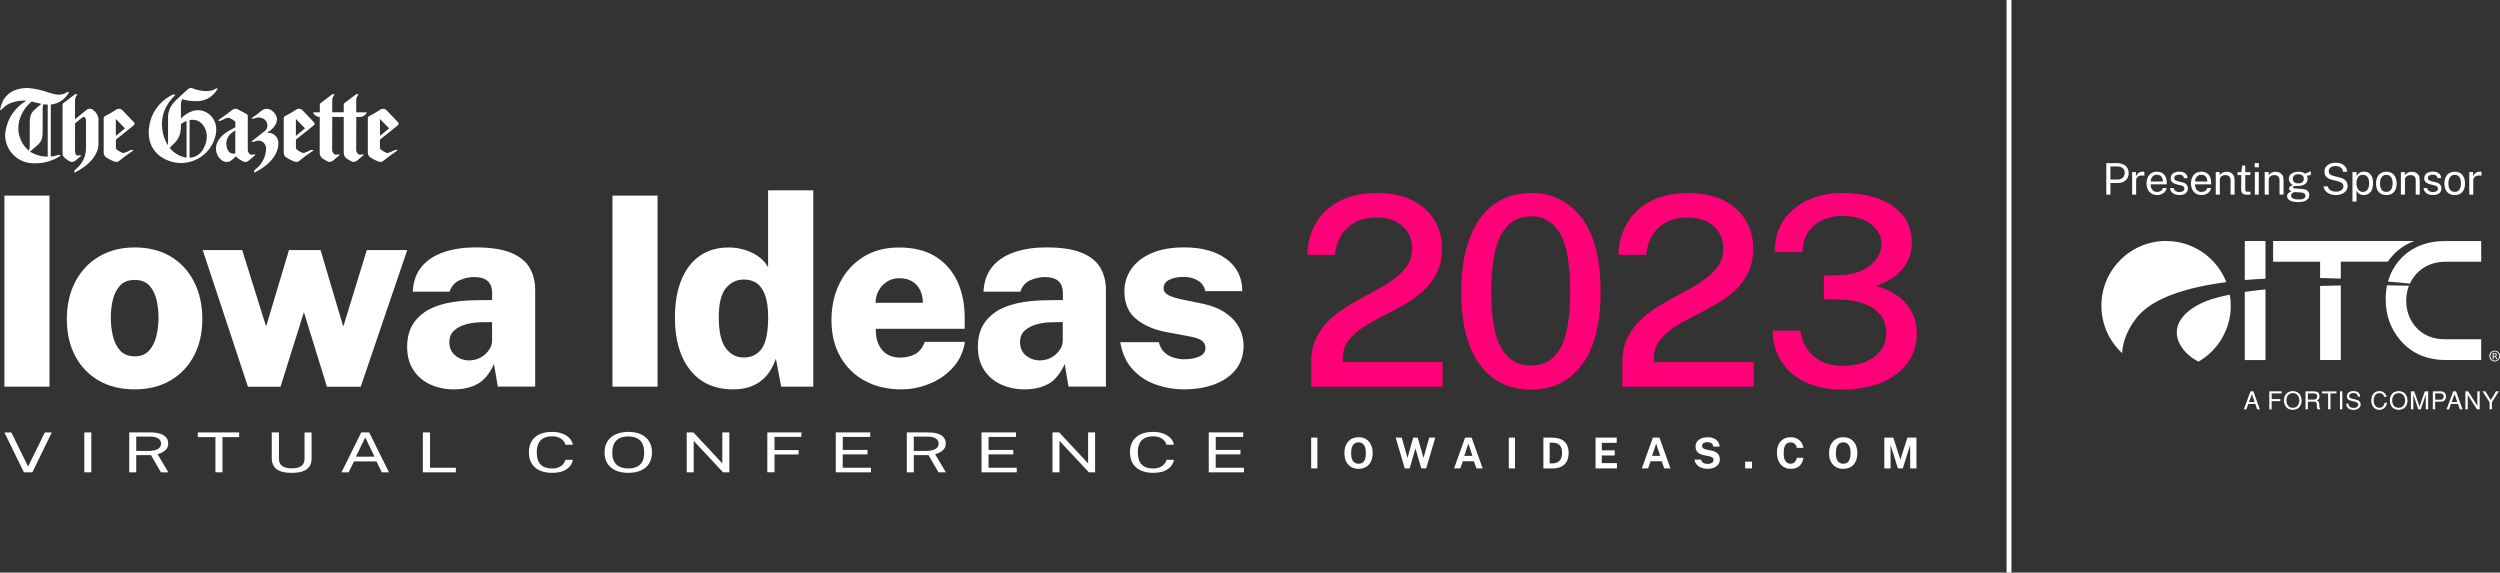
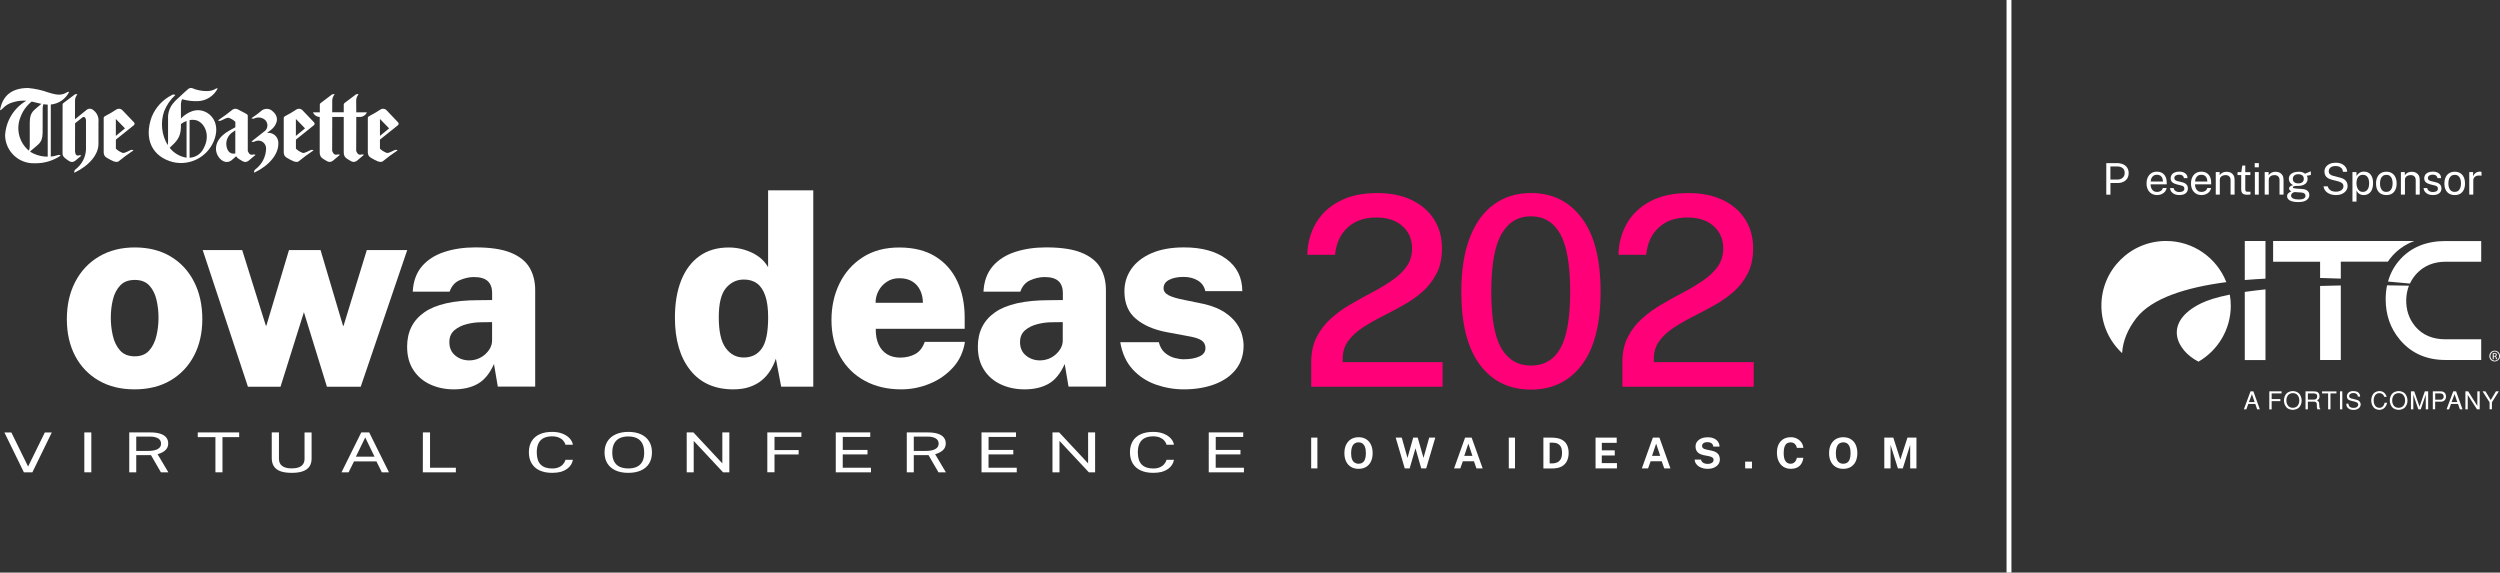
<svg xmlns="http://www.w3.org/2000/svg" version="1.1" id="Layer_1" x="0px" y="0px" viewBox="0 0 510.84 117" style="enable-background:new 0 0 510.84 117;" xml:space="preserve">
  <rect x="0" y="0" width="510.84" height="117" fill="#333333" stroke="none" />
  <style type="text/css">
	.st0{fill:#FFFFFF;}
	.st1{enable-background:new    ;}
	.st2{fill:#FF0078;}
</style>
  <g>
    <g>
      <path class="st0" d="M459.01,83.64h-0.51l1.36-3.67h0.59l1.31,3.67h-0.54l-0.38-1.1h-1.43L459.01,83.64z M459.54,82.15h1.16    l-0.55-1.61L459.54,82.15z M463.7,79.97h2.51v0.42h-2.03v1.16h1.78v0.42h-1.78v1.68h-0.48V79.97z M469.65,80.29    c0.48,0.41,0.65,1.03,0.66,1.54c0.01,0.52-0.17,1.14-0.66,1.54c-0.18,0.15-0.63,0.37-1.15,0.38c-0.52-0.01-0.97-0.23-1.15-0.38    c-0.48-0.41-0.66-1.03-0.66-1.54c0.01-0.52,0.17-1.14,0.66-1.54c0.18-0.15,0.63-0.37,1.15-0.38    C469.02,79.91,469.47,80.14,469.65,80.29z M467.6,80.68c-0.25,0.26-0.42,0.7-0.41,1.15c-0.01,0.45,0.16,0.89,0.41,1.15    c0.23,0.24,0.57,0.35,0.91,0.35s0.68-0.12,0.91-0.35c0.25-0.26,0.42-0.7,0.41-1.15c0.01-0.45-0.16-0.89-0.41-1.15    c-0.23-0.24-0.57-0.35-0.91-0.35S467.83,80.45,467.6,80.68z M471.1,79.97h1.67c0.58,0,1.14,0.11,1.19,0.94    c0.03,0.48-0.12,0.65-0.49,0.92c0.38,0.24,0.43,0.33,0.44,0.94c0.01,0.46,0.03,0.63,0.2,0.75v0.12h-0.58    c-0.07-0.17-0.09-0.32-0.11-0.46c-0.04-0.43,0.17-1.11-0.61-1.11h-1.23v1.57h-0.48V79.97z M471.58,80.39v1.26h1.21    c0.32,0,0.64-0.09,0.69-0.56c0.07-0.62-0.39-0.7-0.69-0.7H471.58z M475.71,80.39h-1.23v-0.42h2.94v0.42h-1.22v3.25h-0.48V80.39z     M478.14,79.97h0.48v3.67h-0.48V79.97z M481.78,81.04c0.01-0.22-0.05-0.42-0.33-0.59c-0.25-0.15-0.43-0.14-0.62-0.14    c-0.86,0-1.02,0.78-0.59,1.01c0.13,0.08,0.32,0.14,0.57,0.18c0.31,0.08,0.62,0.17,0.92,0.25c0.32,0.11,0.62,0.46,0.64,0.82    c0.04,0.73-0.67,1.21-1.47,1.19c-0.49-0.02-0.86-0.08-1.2-0.46c-0.25-0.3-0.26-0.53-0.27-0.82h0.45    c-0.01,0.22,0.08,0.72,0.72,0.84c0.11,0.02,0.3,0.04,0.49,0.02c0.19-0.02,0.39-0.07,0.53-0.18c0.24-0.2,0.43-0.62-0.02-0.93    c-0.22-0.11-0.53-0.18-0.78-0.24c-0.51-0.12-0.26-0.06-0.76-0.22c-0.16-0.06-0.45-0.22-0.5-0.67c-0.06-0.59,0.35-1.19,1.26-1.19    c0.31,0,0.68,0.06,0.91,0.19c0.51,0.31,0.54,0.77,0.52,0.94H481.78z M487.2,81.1c-0.16-0.46-0.48-0.77-1-0.77    c-0.3,0-0.6,0.12-0.81,0.35c-0.22,0.26-0.37,0.7-0.36,1.15c-0.01,0.45,0.14,0.89,0.36,1.15c0.21,0.24,0.51,0.35,0.81,0.35    c0.55,0,0.89-0.34,1.08-1.04h0.49c-0.16,0.84-0.74,1.47-1.6,1.46c-0.47-0.01-0.88-0.23-1.04-0.38c-0.44-0.41-0.6-1.03-0.6-1.54    c0.01-0.52,0.16-1.14,0.6-1.54c0.16-0.15,0.57-0.37,1.04-0.38c0.79-0.01,1.3,0.45,1.52,1.19H487.2z M491.28,80.29    c0.48,0.41,0.65,1.03,0.66,1.54c0.01,0.52-0.17,1.14-0.66,1.54c-0.18,0.15-0.63,0.37-1.15,0.38c-0.52-0.01-0.97-0.23-1.15-0.38    c-0.48-0.41-0.66-1.03-0.66-1.54c0-0.52,0.17-1.14,0.66-1.54c0.18-0.15,0.63-0.37,1.15-0.38    C490.65,79.91,491.1,80.14,491.28,80.29z M489.22,80.68c-0.25,0.26-0.42,0.7-0.41,1.15c-0.01,0.45,0.16,0.89,0.41,1.15    c0.23,0.24,0.57,0.35,0.91,0.35c0.33,0,0.68-0.12,0.91-0.35c0.25-0.26,0.42-0.7,0.41-1.15c0.01-0.45-0.16-0.89-0.41-1.15    c-0.23-0.24-0.57-0.35-0.91-0.35C489.8,80.33,489.45,80.45,489.22,80.68z M494.15,83.64l-1.02-2.98v2.98h-0.49v-3.67h0.68    l1.08,3.12l1.08-3.12h0.68v3.67h-0.49v-2.98l-1.02,2.98H494.15z M497.12,79.97h1.56c0.31-0.04,1.03,0.09,1.12,0.89    c0.11,0.89-0.57,1.23-0.97,1.22h-1.24v1.55h-0.48V79.97z M497.6,81.66h1.23c0.09,0,0.54-0.17,0.5-0.67    c-0.04-0.5-0.44-0.6-0.65-0.6h-1.08V81.66z M500.43,83.64h-0.51l1.36-3.67h0.59l1.31,3.67h-0.54l-0.38-1.1h-1.43L500.43,83.64z     M500.95,82.15h1.16l-0.55-1.61L500.95,82.15z M506.14,83.64l-1.89-2.94v2.94h-0.48v-3.67h0.57l1.87,2.97v-2.97h0.48v3.67H506.14z     M507.87,79.97l1.08,1.78l1.06-1.78h0.59l-1.41,2.23v1.43h-0.48V82.2l-1.43-2.23H507.87z M509.76,71.66c0.6,0,1.08,0.49,1.08,1.1    c0,0.62-0.48,1.1-1.09,1.1c-0.6,0-1.09-0.48-1.09-1.1C508.67,72.15,509.15,71.66,509.76,71.66L509.76,71.66z M509.76,71.83    c-0.48,0-0.88,0.42-0.88,0.93c0,0.52,0.4,0.93,0.89,0.93c0.49,0,0.88-0.41,0.88-0.93C510.64,72.24,510.25,71.83,509.76,71.83    L509.76,71.83z M509.55,73.4h-0.2v-1.23c0.1-0.02,0.2-0.03,0.35-0.03c0.19,0,0.31,0.04,0.38,0.09c0.07,0.05,0.11,0.14,0.11,0.25    c0,0.16-0.11,0.26-0.24,0.3v0.01c0.11,0.02,0.18,0.12,0.21,0.3c0.03,0.19,0.06,0.26,0.08,0.3h-0.2c-0.03-0.04-0.06-0.15-0.08-0.31    c-0.03-0.16-0.11-0.22-0.26-0.22h-0.14V73.4z M509.55,72.72h0.14c0.16,0,0.3-0.06,0.3-0.21c0-0.11-0.08-0.22-0.3-0.22    c-0.06,0-0.11,0.01-0.14,0.01V72.72z M474.52,58.42c-0.15,0-0.29,0.01-0.44,0.01v15.13h0.44h3.79V58.33    C477.01,58.35,475.74,58.38,474.52,58.42z M464.48,49.25v4.23h0.47h9.13V54v2.8c0.15,0,0.29,0.01,0.44,0.01    c1.29,0.03,2.56,0.07,3.79,0.12v-3.46h9.61c0.3-0.44,0.63-0.87,1-1.28c0.93-1.01,1.99-1.81,3.18-2.41    c0.41-0.2,0.83-0.39,1.27-0.54H464.48z M493.58,66.77c-0.05-0.06-0.1-0.13-0.15-0.19c-1.21-1.49-1.81-3.32-1.75-5.43    c0.03-1,0.23-1.92,0.55-2.77c-1.36-0.03-2.68-0.05-3.97-0.07c-0.17,0-0.34,0-0.5-0.01c-0.18,0.9-0.28,1.84-0.28,2.84    c0,3.19,0.95,5.94,2.89,8.26c0.08,0.09,0.15,0.18,0.23,0.27c2.3,2.6,5.34,3.89,9.13,3.89H507v-3.76v-0.47h-7.26    C497.13,69.34,495.07,68.49,493.58,66.77z M499.74,49.25c-3.92,0-7,1.25-9.27,3.72c-1.21,1.33-2.04,2.85-2.51,4.57    c0.18,0.01,0.35,0.03,0.53,0.04c1.46,0.12,2.79,0.25,3.95,0.36c0.35-0.75,0.81-1.44,1.39-2.06c1.52-1.59,3.48-2.4,5.92-2.4H507    v-3.68v-0.54H499.74z M459.18,59.58c-0.17,0.02-0.33,0.05-0.49,0.07v13.92h0.49h3.74V59.13    C461.57,59.27,460.33,59.42,459.18,59.58z M458.69,49.25v7.97c0.16-0.01,0.33-0.03,0.49-0.04c1.23-0.1,2.48-0.18,3.74-0.24v-7.15    v-0.54H458.69z M449.23,73.9c3.94-2.29,6.6-6.55,6.6-11.44c0-0.77-0.07-1.52-0.2-2.26c-2.61,0.52-4.55,1.13-5.89,1.79    C441.91,65.85,444.66,71.57,449.23,73.9z M454.92,57.65c-1.93-4.92-6.71-8.41-12.31-8.41c-7.3,0-13.22,5.92-13.22,13.22    c0,3.83,1.63,7.28,4.23,9.69c0.15-2.41,1.11-4.84,2.91-7.16C439.72,60.91,446.73,58.72,454.92,57.65z" />
      <g>
        <path class="st0" d="M430.39,39.77v-6.44h2.18c0.46,0,0.87,0.08,1.23,0.23c0.36,0.16,0.64,0.38,0.85,0.69     c0.21,0.3,0.31,0.68,0.31,1.12c0,0.43-0.1,0.79-0.29,1.1c-0.19,0.3-0.46,0.53-0.8,0.69c-0.34,0.16-0.74,0.24-1.19,0.24h-1.44     v2.38H430.39z M431.23,36.69h1.43c0.44,0,0.8-0.12,1.08-0.37c0.28-0.25,0.41-0.58,0.41-1.01c0-0.43-0.14-0.75-0.43-0.97     c-0.29-0.22-0.65-0.33-1.1-0.33h-1.39V36.69z" />
-         <path class="st0" d="M435.67,39.77v-4.61h0.78v0.89c0.08-0.22,0.19-0.4,0.33-0.55c0.14-0.14,0.3-0.25,0.48-0.32     c0.18-0.07,0.37-0.11,0.56-0.11c0.07,0,0.14,0,0.2,0.01c0.07,0.01,0.12,0.02,0.15,0.04v0.8c-0.04-0.02-0.1-0.04-0.17-0.04     s-0.13-0.01-0.18-0.01c-0.18-0.01-0.36,0-0.52,0.03c-0.16,0.03-0.3,0.09-0.42,0.18c-0.12,0.08-0.22,0.19-0.29,0.33     c-0.07,0.14-0.1,0.3-0.1,0.49v2.86H435.67z" />
        <path class="st0" d="M440.8,39.86c-0.43,0-0.8-0.09-1.13-0.28c-0.33-0.19-0.58-0.46-0.77-0.81c-0.18-0.35-0.28-0.77-0.28-1.26     c0-0.48,0.08-0.91,0.25-1.27c0.17-0.36,0.41-0.65,0.72-0.85c0.32-0.21,0.7-0.31,1.14-0.31c0.43,0,0.8,0.09,1.1,0.28     c0.3,0.19,0.53,0.45,0.68,0.79c0.16,0.34,0.23,0.74,0.23,1.21v0.3h-3.3c0,0.29,0.05,0.56,0.15,0.79s0.24,0.42,0.44,0.56     c0.2,0.14,0.44,0.21,0.74,0.21c0.29,0,0.55-0.07,0.76-0.21c0.21-0.14,0.35-0.33,0.41-0.59h0.78c-0.05,0.31-0.18,0.57-0.37,0.79     c-0.19,0.21-0.43,0.37-0.7,0.48C441.39,39.8,441.1,39.86,440.8,39.86z M439.47,37.1h2.5c0-0.26-0.05-0.5-0.13-0.71     c-0.09-0.21-0.22-0.38-0.41-0.5c-0.18-0.12-0.41-0.18-0.69-0.18c-0.29,0-0.53,0.07-0.72,0.21c-0.19,0.14-0.33,0.31-0.42,0.53     C439.51,36.65,439.46,36.87,439.47,37.1z" />
        <path class="st0" d="M445.31,39.86c-0.32,0-0.62-0.05-0.89-0.15c-0.27-0.1-0.5-0.26-0.68-0.47c-0.18-0.21-0.29-0.48-0.34-0.81     h0.75c0.04,0.18,0.11,0.33,0.22,0.45c0.11,0.12,0.25,0.21,0.41,0.27c0.16,0.06,0.34,0.09,0.53,0.09c0.31,0,0.56-0.06,0.75-0.17     c0.19-0.12,0.28-0.29,0.28-0.53c0-0.17-0.05-0.31-0.15-0.41c-0.1-0.1-0.26-0.18-0.47-0.22l-0.95-0.24     c-0.37-0.09-0.67-0.23-0.89-0.42c-0.22-0.19-0.33-0.46-0.34-0.8c0-0.27,0.07-0.51,0.2-0.71c0.13-0.21,0.33-0.37,0.59-0.49     c0.26-0.12,0.58-0.18,0.97-0.18c0.5,0,0.91,0.11,1.21,0.34c0.31,0.22,0.47,0.55,0.48,0.99h-0.73c-0.03-0.22-0.13-0.39-0.29-0.52     c-0.17-0.13-0.39-0.19-0.68-0.19c-0.29,0-0.53,0.06-0.72,0.18s-0.28,0.3-0.28,0.55c0,0.16,0.07,0.29,0.2,0.39     c0.13,0.09,0.32,0.17,0.58,0.23l0.93,0.23c0.21,0.06,0.39,0.13,0.52,0.22c0.14,0.09,0.25,0.19,0.33,0.31     c0.08,0.11,0.14,0.23,0.17,0.35c0.03,0.12,0.05,0.24,0.05,0.36c0,0.28-0.07,0.52-0.21,0.73c-0.14,0.2-0.34,0.36-0.61,0.47     C446,39.8,445.68,39.86,445.31,39.86z" />
        <path class="st0" d="M449.88,39.86c-0.43,0-0.8-0.09-1.13-0.28c-0.33-0.19-0.58-0.46-0.77-0.81c-0.18-0.35-0.28-0.77-0.28-1.26     c0-0.48,0.08-0.91,0.25-1.27c0.17-0.36,0.41-0.65,0.72-0.85c0.32-0.21,0.7-0.31,1.14-0.31c0.43,0,0.8,0.09,1.1,0.28     c0.3,0.19,0.53,0.45,0.68,0.79c0.16,0.34,0.23,0.74,0.23,1.21v0.3h-3.3c0,0.29,0.05,0.56,0.15,0.79s0.24,0.42,0.44,0.56     c0.2,0.14,0.44,0.21,0.74,0.21c0.29,0,0.55-0.07,0.76-0.21s0.35-0.33,0.41-0.59h0.78c-0.05,0.31-0.18,0.57-0.37,0.79     s-0.43,0.37-0.7,0.48C450.46,39.8,450.18,39.86,449.88,39.86z M448.54,37.1h2.5c0-0.26-0.05-0.5-0.13-0.71     c-0.09-0.21-0.22-0.38-0.41-0.5c-0.18-0.12-0.41-0.18-0.69-0.18c-0.29,0-0.53,0.07-0.72,0.21c-0.19,0.14-0.33,0.31-0.42,0.53     C448.58,36.65,448.54,36.87,448.54,37.1z" />
        <path class="st0" d="M452.76,39.77v-4.61h0.8v0.67c0.07-0.13,0.18-0.25,0.31-0.36c0.13-0.11,0.29-0.2,0.48-0.27     s0.41-0.1,0.65-0.1c0.29,0,0.56,0.06,0.8,0.17c0.25,0.12,0.44,0.3,0.59,0.54c0.15,0.25,0.22,0.56,0.22,0.95v3.01h-0.82v-2.93     c0-0.36-0.09-0.63-0.28-0.8c-0.19-0.17-0.43-0.26-0.73-0.26c-0.21,0-0.4,0.03-0.58,0.1c-0.18,0.07-0.33,0.17-0.44,0.3     c-0.11,0.13-0.17,0.31-0.17,0.51v3.08H452.76z" />
        <path class="st0" d="M459.17,39.79c-0.32,0-0.56-0.04-0.74-0.13c-0.17-0.09-0.3-0.21-0.37-0.38c-0.07-0.17-0.1-0.38-0.1-0.62     v-2.89h-0.75v-0.6h0.77l0.2-1.34h0.61v1.34h1.04v0.61h-1.04v2.86c0,0.16,0.02,0.28,0.05,0.36c0.03,0.08,0.09,0.12,0.17,0.15     c0.08,0.02,0.19,0.03,0.34,0.03h0.5v0.55c-0.06,0.02-0.14,0.04-0.26,0.05C459.48,39.78,459.34,39.79,459.17,39.79z" />
        <path class="st0" d="M460.72,34.19v-0.86h0.84v0.86H460.72z M460.75,39.77v-4.61h0.8v4.61H460.75z" />
        <path class="st0" d="M462.76,39.77v-4.61h0.8v0.67c0.07-0.13,0.18-0.25,0.31-0.36c0.13-0.11,0.29-0.2,0.48-0.27     s0.41-0.1,0.65-0.1c0.29,0,0.56,0.06,0.8,0.17c0.25,0.12,0.44,0.3,0.59,0.54c0.15,0.25,0.22,0.56,0.22,0.95v3.01h-0.82v-2.93     c0-0.36-0.09-0.63-0.28-0.8c-0.19-0.17-0.43-0.26-0.73-0.26c-0.21,0-0.4,0.03-0.58,0.1c-0.18,0.07-0.33,0.17-0.44,0.3     c-0.11,0.13-0.17,0.31-0.17,0.51v3.08H462.76z" />
        <path class="st0" d="M469.63,41.29c-0.72,0-1.28-0.1-1.69-0.31c-0.4-0.21-0.61-0.51-0.61-0.9c0-0.17,0.04-0.31,0.12-0.42     c0.08-0.12,0.17-0.21,0.28-0.29c0.11-0.08,0.21-0.14,0.3-0.19c0.09-0.05,0.15-0.08,0.18-0.1c-0.05-0.03-0.12-0.07-0.19-0.11     c-0.07-0.05-0.14-0.1-0.2-0.18c-0.06-0.07-0.09-0.17-0.09-0.29c0-0.15,0.07-0.28,0.21-0.4c0.14-0.12,0.34-0.21,0.61-0.27     c-0.27-0.14-0.48-0.32-0.63-0.54s-0.23-0.47-0.23-0.73c0-0.3,0.08-0.56,0.24-0.78s0.39-0.39,0.69-0.51     c0.3-0.12,0.66-0.18,1.07-0.18c0.3,0,0.55,0.03,0.75,0.1c0.2,0.07,0.39,0.17,0.57,0.3c0.05-0.02,0.12-0.05,0.23-0.1     c0.1-0.04,0.22-0.09,0.34-0.14c0.12-0.05,0.24-0.1,0.35-0.15c0.11-0.05,0.2-0.08,0.26-0.1l0,0.76l-0.81,0.15     c0.05,0.1,0.08,0.2,0.11,0.31c0.03,0.11,0.04,0.22,0.04,0.32c0,0.27-0.07,0.52-0.21,0.73c-0.14,0.22-0.35,0.39-0.64,0.52     c-0.29,0.13-0.64,0.2-1.07,0.2c-0.04,0-0.08,0-0.14,0s-0.1,0-0.14-0.01c-0.31,0.01-0.53,0.04-0.65,0.1     c-0.12,0.06-0.18,0.13-0.18,0.2c0,0.09,0.07,0.15,0.2,0.18c0.13,0.03,0.36,0.06,0.68,0.09c0.12,0,0.26,0.01,0.43,0.02     s0.36,0.02,0.57,0.04c0.48,0.03,0.85,0.15,1.11,0.37c0.26,0.22,0.39,0.51,0.39,0.88c0,0.42-0.19,0.76-0.56,1.02     C470.96,41.16,470.39,41.29,469.63,41.29z M469.77,40.76c0.42,0,0.75-0.06,0.98-0.19c0.23-0.13,0.34-0.32,0.34-0.58     c0-0.18-0.07-0.33-0.21-0.45c-0.14-0.12-0.35-0.19-0.63-0.2l-1.29-0.09c-0.11,0-0.24,0.02-0.36,0.09     c-0.12,0.06-0.23,0.15-0.32,0.26c-0.09,0.11-0.13,0.24-0.13,0.38c0,0.24,0.13,0.43,0.4,0.57     C468.81,40.69,469.22,40.76,469.77,40.76z M469.64,37.47c0.33,0,0.6-0.08,0.8-0.23c0.2-0.16,0.31-0.38,0.31-0.69     c0-0.31-0.1-0.55-0.31-0.71c-0.2-0.16-0.47-0.24-0.8-0.24c-0.34,0-0.61,0.08-0.82,0.25c-0.21,0.16-0.31,0.4-0.31,0.71     c0,0.29,0.1,0.52,0.3,0.68C469,37.39,469.28,37.47,469.64,37.47z" />
        <path class="st0" d="M477.3,39.86c-0.31,0-0.61-0.04-0.9-0.11c-0.28-0.08-0.54-0.19-0.77-0.34c-0.23-0.15-0.42-0.34-0.57-0.56     c-0.15-0.22-0.24-0.48-0.28-0.78h0.86c0.05,0.24,0.16,0.45,0.32,0.61c0.16,0.17,0.36,0.29,0.59,0.37     c0.24,0.08,0.5,0.12,0.78,0.12c0.27,0,0.52-0.04,0.75-0.13c0.23-0.09,0.42-0.21,0.56-0.38c0.14-0.16,0.21-0.36,0.21-0.59     c0-0.26-0.08-0.46-0.25-0.62c-0.17-0.16-0.42-0.28-0.77-0.38l-1.33-0.34c-0.3-0.07-0.56-0.18-0.79-0.31     c-0.23-0.14-0.41-0.31-0.54-0.53c-0.13-0.22-0.2-0.5-0.2-0.83c0-0.36,0.1-0.68,0.3-0.96c0.2-0.27,0.48-0.48,0.82-0.63     c0.35-0.15,0.74-0.22,1.17-0.22c0.5,0,0.93,0.09,1.28,0.26c0.35,0.18,0.61,0.41,0.79,0.69c0.18,0.28,0.27,0.59,0.27,0.91h-0.85     c-0.03-0.29-0.11-0.53-0.26-0.7c-0.15-0.17-0.33-0.29-0.54-0.37c-0.22-0.08-0.45-0.11-0.71-0.11c-0.46,0-0.81,0.1-1.04,0.31     c-0.24,0.21-0.35,0.46-0.35,0.75c0,0.26,0.09,0.47,0.25,0.62c0.17,0.15,0.42,0.27,0.75,0.35l1.29,0.33     c0.38,0.09,0.69,0.22,0.92,0.39c0.23,0.17,0.39,0.37,0.49,0.59c0.1,0.22,0.15,0.47,0.15,0.73c0,0.36-0.1,0.68-0.3,0.95     c-0.2,0.28-0.48,0.5-0.83,0.66C478.2,39.78,477.78,39.86,477.3,39.86z" />
        <path class="st0" d="M480.69,41.2v-6.04h0.82l0.01,0.8c0.05-0.1,0.12-0.2,0.21-0.3c0.08-0.1,0.19-0.2,0.31-0.29     c0.12-0.09,0.27-0.16,0.43-0.22c0.16-0.06,0.35-0.08,0.56-0.08c0.37,0,0.69,0.08,0.97,0.25c0.28,0.17,0.5,0.42,0.66,0.77     c0.16,0.34,0.24,0.78,0.24,1.31c0,0.53-0.08,0.98-0.23,1.34c-0.15,0.36-0.37,0.64-0.66,0.83c-0.29,0.19-0.64,0.29-1.04,0.29     c-0.21,0-0.39-0.03-0.55-0.09c-0.16-0.06-0.3-0.13-0.42-0.23c-0.12-0.09-0.21-0.19-0.29-0.3c-0.08-0.11-0.14-0.21-0.19-0.31v2.27     H480.69z M482.81,39.21c0.38,0,0.69-0.14,0.93-0.43c0.24-0.29,0.36-0.74,0.36-1.35c0-0.52-0.11-0.94-0.33-1.25     c-0.22-0.31-0.54-0.46-0.96-0.46c-0.43,0-0.75,0.16-0.97,0.47c-0.22,0.32-0.33,0.73-0.33,1.24c0,0.33,0.05,0.63,0.15,0.9     c0.1,0.27,0.24,0.49,0.44,0.65C482.29,39.13,482.53,39.21,482.81,39.21z" />
        <path class="st0" d="M487.62,39.86c-0.42,0-0.79-0.09-1.11-0.27c-0.32-0.18-0.56-0.45-0.74-0.8c-0.18-0.35-0.26-0.79-0.26-1.3     c0-0.48,0.08-0.9,0.25-1.26c0.16-0.36,0.4-0.64,0.72-0.84c0.31-0.2,0.7-0.3,1.15-0.3c0.42,0,0.79,0.09,1.1,0.28     c0.31,0.19,0.56,0.46,0.73,0.82c0.17,0.36,0.26,0.8,0.26,1.31c0,0.47-0.08,0.88-0.24,1.24c-0.16,0.36-0.4,0.63-0.71,0.83     C488.46,39.76,488.07,39.86,487.62,39.86z M487.62,39.21c0.27,0,0.51-0.07,0.7-0.21c0.19-0.14,0.33-0.34,0.43-0.6     c0.1-0.26,0.15-0.57,0.15-0.93c0-0.33-0.04-0.62-0.13-0.89c-0.09-0.26-0.22-0.47-0.41-0.62c-0.19-0.16-0.43-0.23-0.74-0.23     c-0.28,0-0.52,0.07-0.71,0.21s-0.34,0.34-0.44,0.6c-0.1,0.26-0.15,0.57-0.15,0.94c0,0.32,0.04,0.62,0.13,0.88     c0.09,0.26,0.23,0.47,0.42,0.63C487.07,39.13,487.31,39.21,487.62,39.21z" />
        <path class="st0" d="M490.59,39.77v-4.61h0.8v0.67c0.07-0.13,0.18-0.25,0.31-0.36c0.13-0.11,0.29-0.2,0.48-0.27     s0.41-0.1,0.65-0.1c0.29,0,0.56,0.06,0.8,0.17c0.25,0.12,0.44,0.3,0.59,0.54c0.15,0.25,0.22,0.56,0.22,0.95v3.01h-0.82v-2.93     c0-0.36-0.09-0.63-0.28-0.8c-0.19-0.17-0.43-0.26-0.73-0.26c-0.21,0-0.4,0.03-0.58,0.1c-0.18,0.07-0.33,0.17-0.44,0.3     c-0.11,0.13-0.17,0.31-0.17,0.51v3.08H490.59z" />
        <path class="st0" d="M497.12,39.86c-0.32,0-0.62-0.05-0.89-0.15c-0.27-0.1-0.5-0.26-0.68-0.47c-0.18-0.21-0.29-0.48-0.34-0.81     h0.75c0.04,0.18,0.11,0.33,0.22,0.45c0.11,0.12,0.25,0.21,0.41,0.27c0.16,0.06,0.34,0.09,0.53,0.09c0.31,0,0.56-0.06,0.75-0.17     c0.19-0.12,0.28-0.29,0.28-0.53c0-0.17-0.05-0.31-0.15-0.41c-0.1-0.1-0.26-0.18-0.47-0.22l-0.95-0.24     c-0.37-0.09-0.67-0.23-0.89-0.42c-0.22-0.19-0.33-0.46-0.34-0.8c0-0.27,0.07-0.51,0.2-0.71c0.13-0.21,0.33-0.37,0.59-0.49     c0.26-0.12,0.58-0.18,0.97-0.18c0.5,0,0.91,0.11,1.21,0.34c0.31,0.22,0.47,0.55,0.48,0.99h-0.73c-0.03-0.22-0.13-0.39-0.29-0.52     c-0.17-0.13-0.39-0.19-0.68-0.19c-0.29,0-0.53,0.06-0.72,0.18c-0.19,0.12-0.28,0.3-0.28,0.55c0,0.16,0.07,0.29,0.2,0.39     c0.13,0.09,0.32,0.17,0.58,0.23l0.93,0.23c0.21,0.06,0.39,0.13,0.52,0.22c0.14,0.09,0.25,0.19,0.33,0.31     c0.08,0.11,0.14,0.23,0.17,0.35c0.03,0.12,0.05,0.24,0.05,0.36c0,0.28-0.07,0.52-0.21,0.73c-0.14,0.2-0.34,0.36-0.61,0.47     C497.81,39.8,497.49,39.86,497.12,39.86z" />
        <path class="st0" d="M501.59,39.86c-0.42,0-0.79-0.09-1.11-0.27c-0.32-0.18-0.56-0.45-0.74-0.8c-0.18-0.35-0.26-0.79-0.26-1.3     c0-0.48,0.08-0.9,0.25-1.26c0.16-0.36,0.4-0.64,0.72-0.84c0.31-0.2,0.7-0.3,1.15-0.3c0.42,0,0.79,0.09,1.1,0.28     c0.31,0.19,0.56,0.46,0.73,0.82c0.17,0.36,0.26,0.8,0.26,1.31c0,0.47-0.08,0.88-0.24,1.24c-0.16,0.36-0.4,0.63-0.71,0.83     C502.43,39.76,502.05,39.86,501.59,39.86z M501.59,39.21c0.27,0,0.51-0.07,0.7-0.21c0.19-0.14,0.33-0.34,0.43-0.6     c0.1-0.26,0.15-0.57,0.15-0.93c0-0.33-0.04-0.62-0.13-0.89c-0.09-0.26-0.22-0.47-0.41-0.62c-0.19-0.16-0.43-0.23-0.74-0.23     c-0.28,0-0.52,0.07-0.71,0.21s-0.34,0.34-0.44,0.6c-0.1,0.26-0.15,0.57-0.15,0.94c0,0.32,0.04,0.62,0.13,0.88     c0.09,0.26,0.23,0.47,0.42,0.63C501.04,39.13,501.29,39.21,501.59,39.21z" />
        <path class="st0" d="M504.56,39.77v-4.61h0.78v0.89c0.08-0.22,0.19-0.4,0.33-0.55c0.14-0.14,0.3-0.25,0.48-0.32     c0.18-0.07,0.37-0.11,0.56-0.11c0.07,0,0.14,0,0.2,0.01c0.07,0.01,0.12,0.02,0.15,0.04v0.8c-0.04-0.02-0.1-0.04-0.17-0.04     c-0.07-0.01-0.13-0.01-0.18-0.01c-0.18-0.01-0.36,0-0.52,0.03c-0.16,0.03-0.3,0.09-0.42,0.18c-0.12,0.08-0.22,0.19-0.29,0.33     c-0.07,0.14-0.1,0.3-0.1,0.49v2.86H504.56z" />
      </g>
    </g>
    <rect x="410.01" class="st0" width="1" height="117" />
    <g>
      <path class="st0" d="M4.88,96.51L0.9,88.37h1.42l3.42,6.96l3.42-6.96h1.42l-3.97,8.15H4.88z" />
      <path class="st0" d="M17.23,96.51v-8.15h1.43v8.15H17.23z" />
      <path class="st0" d="M26.41,96.51v-8.15h4.33c0.8,0,1.48,0.09,2.02,0.27c0.54,0.18,0.95,0.43,1.21,0.77    c0.27,0.33,0.4,0.73,0.4,1.19c0,0.44-0.11,0.81-0.32,1.1s-0.49,0.53-0.82,0.71c-0.33,0.18-0.67,0.32-1.03,0.41l2.2,3.7h-1.52    L30.85,93h-3.01v3.51H26.41z M27.84,92.14h2.43c0.84,0,1.49-0.12,1.95-0.38c0.46-0.25,0.69-0.62,0.69-1.11    c0-0.48-0.21-0.84-0.61-1.08c-0.41-0.24-0.97-0.36-1.68-0.36h-2.78V92.14z" />
      <path class="st0" d="M44.02,96.51v-7.19h-3.61v-0.96h8.46v0.96h-3.41v7.19H44.02z" />
      <path class="st0" d="M59.6,96.62c-0.97,0-1.75-0.12-2.35-0.35c-0.6-0.23-1.04-0.58-1.31-1.03c-0.28-0.45-0.41-1-0.41-1.66v-5.22    H57v5.38c0,0.66,0.22,1.15,0.67,1.48c0.45,0.33,1.09,0.49,1.92,0.49c0.56,0,1.04-0.07,1.43-0.21c0.39-0.14,0.7-0.36,0.9-0.65    s0.31-0.66,0.31-1.1v-5.38h1.44v5.33c0,0.63-0.14,1.16-0.42,1.59s-0.73,0.77-1.33,0.99C61.34,96.51,60.56,96.62,59.6,96.62z" />
      <path class="st0" d="M69.78,96.51l4.04-8.15h1.62l4.04,8.15h-1.46l-1.1-2.23h-4.58l-1.11,2.23H69.78z M72.72,93.32h3.81l-1.9-3.94    L72.72,93.32z" />
      <path class="st0" d="M86.4,96.51l0.01-8.15h1.46v7.21h5.28v0.94H86.4z" />
      <path class="st0" d="M112.82,96.62c-1,0-1.86-0.17-2.57-0.5s-1.25-0.82-1.62-1.44c-0.37-0.63-0.56-1.38-0.56-2.27    c0-0.88,0.19-1.63,0.56-2.25c0.37-0.62,0.91-1.09,1.62-1.42s1.57-0.49,2.58-0.49c0.79,0,1.49,0.12,2.1,0.36    c0.61,0.24,1.1,0.56,1.47,0.96s0.59,0.84,0.66,1.31h-1.52c-0.08-0.32-0.24-0.61-0.47-0.87c-0.23-0.26-0.54-0.47-0.91-0.62    c-0.38-0.15-0.83-0.23-1.35-0.23c-0.68,0-1.25,0.12-1.71,0.35c-0.47,0.23-0.82,0.59-1.06,1.07c-0.24,0.48-0.36,1.1-0.36,1.85    c0,1.13,0.27,1.97,0.8,2.5c0.53,0.53,1.31,0.8,2.33,0.8c0.53,0,0.98-0.08,1.35-0.24c0.38-0.16,0.68-0.38,0.91-0.65    c0.23-0.27,0.39-0.56,0.47-0.88h1.52c-0.06,0.35-0.18,0.68-0.38,1s-0.47,0.61-0.82,0.86c-0.35,0.25-0.77,0.45-1.27,0.6    C114.07,96.55,113.49,96.62,112.82,96.62z" />
      <path class="st0" d="M128.38,96.62c-0.99,0-1.86-0.16-2.58-0.49c-0.73-0.33-1.29-0.8-1.68-1.42s-0.59-1.37-0.59-2.26    c0-0.89,0.2-1.65,0.6-2.27c0.4-0.63,0.96-1.1,1.69-1.43c0.73-0.33,1.59-0.5,2.57-0.5c0.99,0,1.85,0.16,2.57,0.49    c0.72,0.33,1.28,0.81,1.67,1.43s0.59,1.38,0.59,2.28c0,0.88-0.2,1.63-0.58,2.26c-0.39,0.62-0.94,1.1-1.67,1.42    C130.23,96.46,129.37,96.62,128.38,96.62z M128.38,95.72c0.69,0,1.28-0.11,1.76-0.34c0.48-0.23,0.85-0.58,1.11-1.06    c0.26-0.48,0.38-1.09,0.38-1.84c0-0.76-0.13-1.38-0.39-1.87c-0.26-0.49-0.63-0.85-1.11-1.08c-0.48-0.23-1.07-0.35-1.75-0.35    c-0.68,0-1.27,0.12-1.75,0.35s-0.87,0.6-1.13,1.09s-0.39,1.11-0.39,1.86c0,0.75,0.13,1.36,0.39,1.84    c0.26,0.48,0.64,0.83,1.13,1.06C127.11,95.6,127.7,95.72,128.38,95.72z" />
      <path class="st0" d="M140.32,96.51v-8.15h1.37l5.91,6.33v-6.33h1.43v8.15h-1.28l-6-6.42v6.42H140.32z" />
      <path class="st0" d="M156.79,96.51v-8.15h6.97l-0.01,0.91h-5.49v2.69h4.93v0.9h-4.93v3.64H156.79z" />
      <path class="st0" d="M170.78,96.51v-8.15h7.05l-0.01,0.92h-5.61v2.66h5.05v0.91h-5.06v2.72l5.77,0.01v0.93H170.78z" />
      <path class="st0" d="M185.29,96.51v-8.15h4.33c0.8,0,1.48,0.09,2.02,0.27c0.54,0.18,0.95,0.43,1.21,0.77    c0.27,0.33,0.4,0.73,0.4,1.19c0,0.44-0.11,0.81-0.32,1.1s-0.49,0.53-0.82,0.71c-0.33,0.18-0.67,0.32-1.03,0.41l2.2,3.7h-1.52    L189.73,93h-3.01v3.51H185.29z M186.72,92.14h2.44c0.84,0,1.49-0.12,1.95-0.38c0.46-0.25,0.69-0.62,0.69-1.11    c0-0.48-0.21-0.84-0.62-1.08c-0.41-0.24-0.97-0.36-1.68-0.36h-2.78V92.14z" />
      <path class="st0" d="M200.56,96.51v-8.15h7.05l-0.01,0.92H202v2.66h5.05v0.91h-5.06v2.72l5.77,0.01v0.93H200.56z" />
      <path class="st0" d="M215.06,96.51v-8.15h1.37l5.91,6.33v-6.33h1.43v8.15h-1.28l-6-6.42v6.42H215.06z" />
      <path class="st0" d="M235.64,96.62c-1,0-1.86-0.17-2.57-0.5c-0.71-0.33-1.25-0.82-1.62-1.44s-0.56-1.38-0.56-2.27    c0-0.88,0.19-1.63,0.56-2.25c0.37-0.62,0.91-1.09,1.62-1.42c0.71-0.33,1.57-0.49,2.58-0.49c0.79,0,1.49,0.12,2.1,0.36    c0.61,0.24,1.1,0.56,1.47,0.96s0.59,0.84,0.66,1.31h-1.52c-0.08-0.32-0.24-0.61-0.47-0.87c-0.23-0.26-0.54-0.47-0.91-0.62    c-0.38-0.15-0.83-0.23-1.35-0.23c-0.67,0-1.25,0.12-1.71,0.35c-0.47,0.23-0.82,0.59-1.06,1.07c-0.24,0.48-0.36,1.1-0.36,1.85    c0,1.13,0.27,1.97,0.8,2.5c0.53,0.53,1.31,0.8,2.33,0.8c0.53,0,0.98-0.08,1.35-0.24c0.38-0.16,0.68-0.38,0.91-0.65    c0.23-0.27,0.39-0.56,0.47-0.88h1.52c-0.06,0.35-0.18,0.68-0.38,1s-0.47,0.61-0.82,0.86c-0.35,0.25-0.77,0.45-1.27,0.6    C236.89,96.55,236.31,96.62,235.64,96.62z" />
      <path class="st0" d="M246.99,96.51v-8.15h7.05l-0.01,0.92h-5.61v2.66h5.05v0.91h-5.06v2.72l5.77,0.01v0.93H246.99z" />
    </g>
    <g>
      <path class="st0" d="M267.92,95.71v-6.29h1.27v6.29H267.92z" />
      <path class="st0" d="M277.6,95.8c-0.59,0-1.11-0.13-1.54-0.39s-0.77-0.63-1-1.11c-0.24-0.48-0.35-1.05-0.35-1.72    c0-0.67,0.12-1.25,0.36-1.73s0.58-0.86,1.01-1.12s0.95-0.39,1.53-0.39c0.58,0,1.09,0.13,1.52,0.39c0.43,0.26,0.77,0.63,1,1.12    s0.35,1.06,0.35,1.74c0,0.66-0.12,1.24-0.35,1.72c-0.23,0.48-0.57,0.85-1,1.11C278.7,95.67,278.19,95.8,277.6,95.8z M277.6,94.76    c0.31,0,0.57-0.07,0.8-0.22s0.4-0.38,0.52-0.7c0.12-0.32,0.18-0.73,0.18-1.24c0-0.52-0.06-0.95-0.19-1.27    c-0.12-0.33-0.3-0.56-0.52-0.72c-0.22-0.15-0.49-0.23-0.79-0.23s-0.57,0.08-0.8,0.23c-0.23,0.15-0.4,0.39-0.53,0.72    c-0.12,0.33-0.19,0.75-0.19,1.27c0,0.51,0.06,0.93,0.19,1.24c0.12,0.32,0.3,0.55,0.53,0.69C277.03,94.68,277.3,94.76,277.6,94.76z    " />
      <path class="st0" d="M287.04,95.71l-1.85-6.29h1.24l1.17,4.15l1.17-4.15h0.92l1.18,4.15l1.17-4.15h1.24l-1.86,6.29h-1.01    l-1.18-4.11l-1.19,4.11H287.04z" />
      <path class="st0" d="M297.12,95.71l2.25-6.29h1.34l2.25,6.29h-1.27l-0.51-1.46h-2.27l-0.52,1.46H297.12z M299.2,93.15h1.67    l-0.83-2.5L299.2,93.15z" />
      <path class="st0" d="M308.3,95.71v-6.29h1.27v6.29H308.3z" />
      <path class="st0" d="M315.37,95.71v-6.29c0.03,0,0.12,0,0.27,0s0.32,0,0.52,0c0.2,0,0.4,0,0.6,0c0.2,0,0.37,0,0.5,0.01    c0.76,0.02,1.38,0.15,1.87,0.41c0.48,0.26,0.83,0.61,1.06,1.07c0.22,0.46,0.34,1,0.34,1.63c0,0.65-0.12,1.22-0.36,1.69    c-0.24,0.47-0.6,0.84-1.09,1.1c-0.49,0.26-1.11,0.39-1.86,0.39H315.37z M316.65,94.69h0.58c0.36,0,0.69-0.07,0.98-0.21    c0.29-0.14,0.53-0.37,0.71-0.68c0.18-0.32,0.26-0.74,0.26-1.27c0-0.49-0.08-0.89-0.23-1.2c-0.16-0.3-0.38-0.53-0.67-0.67    c-0.29-0.14-0.63-0.21-1.03-0.21h-0.6V94.69z" />
      <path class="st0" d="M326.03,95.71v-6.29h4.32l0,1.07h-3.04v1.53h2.64v1.05h-2.65v1.56l3.1,0v1.08H326.03z" />
      <path class="st0" d="M335.49,95.71l2.25-6.29h1.34l2.25,6.29h-1.27l-0.51-1.46h-2.27l-0.52,1.46H335.49z M337.57,93.15h1.67    l-0.83-2.5L337.57,93.15z" />
      <path class="st0" d="M348.9,95.8c-0.31,0-0.62-0.04-0.92-0.12c-0.3-0.08-0.57-0.2-0.82-0.35c-0.25-0.16-0.45-0.35-0.61-0.59    c-0.16-0.23-0.25-0.51-0.28-0.83h1.3c0.04,0.19,0.13,0.35,0.25,0.48c0.12,0.13,0.28,0.23,0.48,0.3c0.2,0.07,0.42,0.1,0.67,0.1    c0.2,0,0.39-0.03,0.57-0.09s0.33-0.15,0.44-0.27s0.17-0.27,0.17-0.45c0-0.21-0.08-0.38-0.24-0.49c-0.16-0.11-0.37-0.2-0.64-0.26    L348.1,93c-0.33-0.07-0.62-0.18-0.87-0.32c-0.25-0.15-0.44-0.34-0.57-0.57c-0.13-0.24-0.2-0.52-0.2-0.86    c0-0.39,0.11-0.73,0.32-1.01c0.22-0.28,0.51-0.5,0.88-0.66c0.37-0.15,0.79-0.23,1.25-0.23c0.52,0,0.97,0.08,1.33,0.25    c0.36,0.17,0.64,0.4,0.83,0.69s0.29,0.61,0.29,0.96h-1.27c-0.02-0.22-0.09-0.39-0.2-0.52s-0.25-0.23-0.42-0.29    s-0.37-0.09-0.59-0.09c-0.38,0-0.66,0.08-0.83,0.23c-0.17,0.15-0.26,0.33-0.26,0.54c0,0.19,0.07,0.35,0.2,0.46    s0.34,0.21,0.64,0.27l1.09,0.23c0.41,0.08,0.73,0.2,0.99,0.37c0.25,0.17,0.44,0.38,0.55,0.62c0.12,0.24,0.17,0.51,0.17,0.81    c0,0.38-0.11,0.71-0.32,1c-0.22,0.29-0.51,0.51-0.89,0.68S349.39,95.8,348.9,95.8z" />
      <path class="st0" d="M356.6,95.71v-1.38h1.39v1.38H356.6z" />
      <path class="st0" d="M365.95,95.8c-0.59,0-1.09-0.14-1.52-0.41c-0.43-0.27-0.75-0.65-0.99-1.15c-0.23-0.49-0.35-1.07-0.35-1.73    c0-0.66,0.11-1.23,0.34-1.7c0.23-0.47,0.56-0.84,0.98-1.09c0.43-0.26,0.93-0.38,1.52-0.38c0.47,0,0.89,0.09,1.26,0.29    c0.37,0.19,0.67,0.45,0.9,0.78c0.23,0.33,0.36,0.7,0.4,1.11h-1.33c-0.04-0.22-0.11-0.41-0.22-0.58s-0.25-0.3-0.42-0.4    s-0.38-0.15-0.63-0.15c-0.29,0-0.54,0.07-0.76,0.21c-0.21,0.14-0.37,0.37-0.49,0.69c-0.11,0.32-0.17,0.73-0.17,1.25    c0,0.78,0.12,1.35,0.38,1.7c0.25,0.35,0.6,0.52,1.04,0.52c0.24,0,0.45-0.06,0.63-0.17c0.17-0.11,0.31-0.26,0.42-0.44    c0.11-0.18,0.18-0.39,0.22-0.61h1.33c-0.04,0.3-0.11,0.58-0.22,0.85c-0.11,0.27-0.26,0.51-0.46,0.72c-0.2,0.21-0.45,0.38-0.76,0.5    S366.39,95.8,365.95,95.8z" />
      <path class="st0" d="M376.64,95.8c-0.59,0-1.11-0.13-1.54-0.39s-0.77-0.63-1-1.11c-0.24-0.48-0.35-1.05-0.35-1.72    c0-0.67,0.12-1.25,0.36-1.73s0.58-0.86,1.01-1.12c0.43-0.26,0.95-0.39,1.53-0.39c0.58,0,1.09,0.13,1.52,0.39    c0.43,0.26,0.77,0.63,1,1.12s0.35,1.06,0.35,1.74c0,0.66-0.12,1.24-0.35,1.72c-0.23,0.48-0.57,0.85-1,1.11    C377.74,95.67,377.23,95.8,376.64,95.8z M376.64,94.76c0.31,0,0.57-0.07,0.8-0.22s0.4-0.38,0.52-0.7    c0.12-0.32,0.18-0.73,0.18-1.24c0-0.52-0.06-0.95-0.18-1.27c-0.12-0.33-0.3-0.56-0.52-0.72c-0.22-0.15-0.49-0.23-0.79-0.23    c-0.3,0-0.57,0.08-0.8,0.23c-0.23,0.15-0.4,0.39-0.53,0.72c-0.12,0.33-0.19,0.75-0.19,1.27c0,0.51,0.06,0.93,0.19,1.24    c0.12,0.32,0.3,0.55,0.53,0.69C376.07,94.68,376.33,94.76,376.64,94.76z" />
      <path class="st0" d="M385.03,95.71v-6.29h1.84l1.44,4.49l1.45-4.49h1.84v6.29h-1.28V90.9l-1.51,4.81h-1l-1.5-4.79v4.79H385.03z" />
    </g>
    <g class="st1">
-       <path class="st0" d="M0.9,79.02V39.97h9.21v39.04H0.9z" />
+       <path class="st0" d="M0.9,79.02V39.97h9.21H0.9z" />
      <path class="st0" d="M27.49,79.56c-2.81,0-5.25-0.6-7.32-1.8c-2.07-1.2-3.67-2.87-4.81-5.02c-1.13-2.15-1.7-4.66-1.7-7.52    c0-2.92,0.58-5.48,1.74-7.68c1.16-2.21,2.78-3.92,4.86-5.14c2.08-1.22,4.5-1.84,7.28-1.84c2.83,0,5.27,0.62,7.33,1.85    c2.06,1.23,3.65,2.95,4.78,5.16s1.69,4.76,1.69,7.65c0,2.79-0.56,5.26-1.67,7.41c-1.12,2.15-2.71,3.84-4.78,5.08    C32.82,78.94,30.35,79.56,27.49,79.56z M27.55,72.81c1.24,0,2.21-0.39,2.92-1.17c0.7-0.78,1.2-1.78,1.49-3    c0.29-1.21,0.43-2.45,0.43-3.71c0-1.24-0.13-2.46-0.41-3.65c-0.27-1.19-0.76-2.16-1.46-2.93c-0.7-0.76-1.69-1.15-2.97-1.15    c-1.28,0-2.27,0.37-2.98,1.12c-0.71,0.75-1.21,1.71-1.5,2.89c-0.29,1.18-0.43,2.42-0.43,3.71c0,1.22,0.13,2.44,0.41,3.66    s0.76,2.22,1.47,3.02S26.23,72.81,27.55,72.81z" />
      <path class="st0" d="M50.66,79.02L41.42,51.1h8.07l4.83,15.44h0.11l4.62-15.44h6.45l4.59,15.47h0.11l4.75-15.47h8.26l-9.5,27.92    H66.8l-4.7-15.23l-4.78,15.23H50.66z" />
      <path class="st0" d="M92.72,79.56c-1.76,0-3.37-0.34-4.82-1.01s-2.6-1.66-3.44-2.96c-0.85-1.3-1.27-2.88-1.27-4.75    c0-3.04,1.17-5.38,3.51-7.02c2.34-1.64,6.01-2.47,11.02-2.48l2.84-0.03v-1.43c0-1.1-0.31-1.92-0.93-2.47s-1.59-0.81-2.9-0.8    c-0.94,0.02-1.88,0.24-2.84,0.66c-0.95,0.42-1.63,1.2-2.02,2.33h-7.53c0.11-2.11,0.73-3.82,1.86-5.16    c1.13-1.33,2.65-2.31,4.55-2.94c1.9-0.63,4.03-0.95,6.38-0.95c3.06,0,5.48,0.36,7.26,1.09c1.78,0.73,3.05,1.75,3.82,3.05    c0.77,1.31,1.15,2.84,1.15,4.6v19.71h-7.64l-0.78-4.62c-0.88,1.96-1.99,3.31-3.32,4.05C96.28,79.19,94.65,79.56,92.72,79.56z     M95.88,73.64c0.61,0,1.2-0.11,1.76-0.32c0.56-0.22,1.05-0.52,1.48-0.9c0.43-0.39,0.77-0.81,1.03-1.28    c0.25-0.47,0.39-0.97,0.4-1.51v-3.81l-2.27,0.03c-0.94,0-1.9,0.13-2.9,0.38c-1,0.25-1.84,0.67-2.53,1.25    c-0.68,0.59-1.03,1.39-1.03,2.42c0,1.17,0.4,2.09,1.21,2.75S94.8,73.64,95.88,73.64z" />
-       <path class="st0" d="M125.15,79.02V39.97h9.21v39.04H125.15z" />
      <path class="st0" d="M149.85,79.56c-3.8,0-6.74-1.31-8.82-3.94c-2.08-2.63-3.12-6.2-3.12-10.72c0-2.93,0.43-5.47,1.28-7.61    c0.86-2.14,2.1-3.8,3.74-4.97s3.63-1.75,5.97-1.75c0.85,0,1.66,0.09,2.46,0.27c0.79,0.18,1.54,0.44,2.25,0.77    c0.71,0.33,1.35,0.75,1.92,1.24c0.57,0.5,1.04,1.08,1.42,1.74V38.89h9.23v40.12h-6.56l-1.08-5.72c-0.29,0.86-0.67,1.68-1.15,2.44    s-1.06,1.43-1.76,2c-0.69,0.57-1.52,1.01-2.47,1.34C152.22,79.39,151.11,79.56,149.85,79.56z M151.96,73.05    c1.6,0,2.84-0.61,3.7-1.84c0.87-1.22,1.3-3.35,1.3-6.37c0-1.78-0.19-3.24-0.58-4.39c-0.39-1.14-0.94-1.98-1.67-2.52    c-0.73-0.54-1.63-0.81-2.71-0.81c-1.46,0-2.68,0.58-3.66,1.74s-1.47,3.15-1.47,5.98c0,2.92,0.48,5.01,1.43,6.29    C149.24,72.41,150.47,73.05,151.96,73.05z" />
      <path class="st0" d="M184.17,79.56c-2.83,0-5.31-0.58-7.46-1.75s-3.82-2.82-5.02-4.94c-1.2-2.12-1.79-4.62-1.79-7.48    c0-2.72,0.54-5.2,1.63-7.44c1.09-2.24,2.67-4.03,4.74-5.37s4.56-2.01,7.48-2.01c2.95,0,5.42,0.62,7.4,1.85    c1.98,1.23,3.47,2.92,4.47,5.08c1,2.15,1.5,4.61,1.5,7.38v2.3h-18.17c-0.02,1.28,0.18,2.35,0.59,3.23c0.41,0.87,1,1.54,1.75,1.99    s1.64,0.67,2.65,0.67c1.15,0,2.17-0.24,3.06-0.72c0.89-0.48,1.54-1.31,1.96-2.5h8.21c-0.31,2.03-1.11,3.78-2.42,5.22    c-1.31,1.45-2.89,2.56-4.77,3.33C188.1,79.17,186.17,79.56,184.17,79.56z M178.91,61.87h9.67c0-0.92-0.18-1.76-0.54-2.53    c-0.36-0.76-0.89-1.37-1.61-1.82c-0.71-0.45-1.61-0.67-2.69-0.67c-0.95,0-1.79,0.24-2.52,0.72c-0.73,0.48-1.3,1.1-1.7,1.86    C179.11,60.19,178.91,61.01,178.91,61.87z" />
      <path class="st0" d="M209.34,79.56c-1.76,0-3.37-0.34-4.82-1.01s-2.6-1.66-3.44-2.96c-0.85-1.3-1.27-2.88-1.27-4.75    c0-3.04,1.17-5.38,3.51-7.02c2.34-1.64,6.01-2.47,11.02-2.48l2.84-0.03v-1.43c0-1.1-0.31-1.92-0.93-2.47s-1.59-0.81-2.9-0.8    c-0.94,0.02-1.88,0.24-2.84,0.66c-0.95,0.42-1.63,1.2-2.02,2.33h-7.53c0.11-2.11,0.73-3.82,1.86-5.16    c1.13-1.33,2.65-2.31,4.55-2.94c1.9-0.63,4.03-0.95,6.38-0.95c3.06,0,5.48,0.36,7.26,1.09c1.78,0.73,3.05,1.75,3.82,3.05    c0.77,1.31,1.15,2.84,1.15,4.6v19.71h-7.64l-0.78-4.62c-0.88,1.96-1.99,3.31-3.32,4.05C212.89,79.19,211.26,79.56,209.34,79.56z     M212.49,73.64c0.61,0,1.2-0.11,1.76-0.32c0.56-0.22,1.05-0.52,1.48-0.9c0.43-0.39,0.77-0.81,1.03-1.28    c0.25-0.47,0.39-0.97,0.4-1.51v-3.81l-2.27,0.03c-0.94,0-1.9,0.13-2.9,0.38c-1,0.25-1.84,0.67-2.53,1.25    c-0.68,0.59-1.03,1.39-1.03,2.42c0,1.17,0.4,2.09,1.21,2.75S211.41,73.64,212.49,73.64z" />
      <path class="st0" d="M241.9,79.56c-1.94,0-3.84-0.32-5.7-0.97c-1.85-0.65-3.44-1.68-4.75-3.11s-2.16-3.28-2.54-5.56h7.88    c0.23,0.95,0.66,1.68,1.27,2.19s1.26,0.85,1.96,1.03s1.3,0.27,1.82,0.27c1.33,0,2.41-0.19,3.24-0.57s1.24-0.95,1.24-1.73    c0-0.65-0.26-1.16-0.77-1.53c-0.51-0.37-1.41-0.66-2.69-0.88l-4.51-0.84c-2.57-0.49-4.64-1.38-6.21-2.69    c-1.57-1.3-2.36-3.15-2.38-5.55c-0.02-1.71,0.44-3.25,1.38-4.62s2.31-2.45,4.13-3.25c1.82-0.8,4.04-1.2,6.67-1.2    c3.63,0,6.52,0.79,8.67,2.38s3.22,3.77,3.24,6.56h-7.56c-0.2-0.95-0.71-1.68-1.53-2.17c-0.82-0.5-1.79-0.74-2.93-0.74    c-1.15,0-2.12,0.19-2.9,0.58c-0.78,0.39-1.17,0.97-1.17,1.74c0,0.59,0.34,1.07,1.03,1.43c0.69,0.36,1.77,0.68,3.27,0.97l4.08,0.84    c1.68,0.41,3.03,0.97,4.08,1.66c1.04,0.69,1.85,1.45,2.42,2.25s0.96,1.62,1.16,2.42c0.21,0.8,0.31,1.51,0.31,2.12    c0,1.93-0.53,3.55-1.58,4.89s-2.5,2.34-4.35,3.04C246.33,79.21,244.24,79.56,241.9,79.56z" />
      <path class="st2" d="M267.93,79.02v-3.27v-1.73c0-1.98,0.37-3.7,1.12-5.16c0.75-1.46,1.73-2.73,2.96-3.82    c1.22-1.09,2.57-2.06,4.04-2.9c1.47-0.85,2.93-1.66,4.39-2.43c1.46-0.77,2.8-1.58,4.02-2.42s2.21-1.78,2.96-2.83    c0.75-1.05,1.12-2.29,1.12-3.71c0-1.87-0.66-3.39-1.97-4.56c-1.31-1.17-3.1-1.75-5.35-1.75c-2.39,0-4.34,0.67-5.83,2.03    c-1.49,1.35-2.36,3.21-2.59,5.59h-5.67c0.05-2.32,0.62-4.44,1.7-6.35c1.08-1.91,2.67-3.43,4.78-4.56c2.11-1.13,4.71-1.7,7.83-1.7    c2.7,0,5.04,0.47,7.01,1.42c1.97,0.95,3.5,2.26,4.58,3.96c1.08,1.69,1.62,3.66,1.62,5.91c0,2-0.37,3.72-1.11,5.16    s-1.71,2.68-2.9,3.73s-2.52,1.97-3.96,2.77c-1.44,0.8-2.88,1.57-4.32,2.29c-1.44,0.73-2.76,1.49-3.97,2.29    c-1.21,0.8-2.18,1.71-2.92,2.71s-1.11,2.22-1.11,3.64v0.67h20.41v5.02H267.93z" />
      <path class="st2" d="M312.83,79.61c-4.41,0-7.88-1.69-10.42-5.06c-2.54-3.38-3.81-8.35-3.81-14.92c0-4.41,0.58-8.11,1.75-11.11    s2.82-5.26,4.96-6.79s4.65-2.29,7.55-2.29c4.34,0,7.79,1.71,10.35,5.12c2.57,3.41,3.85,8.42,3.85,15.03    c0,6.57-1.27,11.55-3.82,14.95C320.69,77.91,317.22,79.61,312.83,79.61z M312.85,74.7c2.66,0,4.66-1.17,5.99-3.52    c1.33-2.35,2-6.21,2-11.57c0-5.47-0.68-9.41-2.03-11.81s-3.35-3.6-5.99-3.6c-2.63,0-4.63,1.21-6.02,3.63s-2.08,6.35-2.08,11.79    c0,5.35,0.69,9.2,2.06,11.56C308.17,73.52,310.19,74.7,312.85,74.7z" />
      <path class="st2" d="M331.51,79.02v-3.27v-1.73c0-1.98,0.37-3.7,1.12-5.16c0.75-1.46,1.73-2.73,2.96-3.82    c1.22-1.09,2.57-2.06,4.04-2.9c1.47-0.85,2.93-1.66,4.39-2.43c1.46-0.77,2.8-1.58,4.02-2.42s2.21-1.78,2.96-2.83    c0.75-1.05,1.12-2.29,1.12-3.71c0-1.87-0.66-3.39-1.97-4.56c-1.31-1.17-3.1-1.75-5.35-1.75c-2.39,0-4.34,0.67-5.83,2.03    c-1.49,1.35-2.36,3.21-2.59,5.59h-5.67c0.05-2.32,0.62-4.44,1.7-6.35c1.08-1.91,2.67-3.43,4.78-4.56c2.11-1.13,4.71-1.7,7.83-1.7    c2.7,0,5.04,0.47,7.01,1.42c1.97,0.95,3.5,2.26,4.58,3.96c1.08,1.69,1.62,3.66,1.62,5.91c0,2-0.37,3.72-1.11,5.16    s-1.71,2.68-2.9,3.73s-2.52,1.97-3.96,2.77c-1.44,0.8-2.88,1.57-4.32,2.29c-1.44,0.73-2.76,1.49-3.97,2.29    c-1.21,0.8-2.18,1.71-2.92,2.71s-1.11,2.22-1.11,3.64v0.67h20.41v5.02H331.51z" />
-       <path class="st2" d="M376.27,79.61c-2.81-0.02-5.26-0.52-7.34-1.5c-2.09-0.98-3.72-2.37-4.89-4.17c-1.17-1.8-1.79-3.92-1.86-6.37    h5.7c0.38,2.36,1.34,4.14,2.88,5.36c1.54,1.22,3.43,1.82,5.68,1.82c1.84,0,3.42-0.28,4.77-0.85c1.34-0.57,2.38-1.35,3.12-2.35    s1.11-2.16,1.11-3.5c0-1.44-0.4-2.66-1.2-3.67s-1.9-1.78-3.29-2.31c-1.39-0.53-2.96-0.81-4.68-0.85l-3.59-0.08v-4.81l3.35-0.11    c1.64-0.04,3.09-0.35,4.36-0.93s2.26-1.35,2.98-2.31c0.72-0.95,1.08-2.01,1.08-3.16c0-1.04-0.32-2-0.96-2.86s-1.56-1.55-2.75-2.07    c-1.2-0.51-2.63-0.77-4.31-0.77c-1.35,0-2.63,0.25-3.85,0.76s-2.21,1.3-3,2.39c-0.78,1.09-1.21,2.51-1.28,4.25h-5.67    c0-2.61,0.62-4.81,1.88-6.6c1.25-1.79,2.92-3.15,5.02-4.09c2.1-0.94,4.42-1.4,6.98-1.4c2.75,0,5.19,0.39,7.32,1.16    c2.12,0.77,3.79,1.92,5.01,3.43s1.82,3.38,1.82,5.59c0,1.93-0.6,3.66-1.79,5.2s-3.06,2.74-5.58,3.6c1.64,0.45,3.09,1.11,4.35,1.98    s2.24,1.96,2.96,3.25c0.71,1.3,1.07,2.8,1.07,4.51c0,1.82-0.39,3.44-1.16,4.86s-1.85,2.63-3.24,3.62    c-1.38,0.99-3.01,1.74-4.89,2.24C380.48,79.38,378.45,79.63,376.27,79.61z" />
    </g>
    <path id="Path_250_00000062878046387316507530000004448988685194400438_" class="st0" d="M41.63,22.72   c-2.19-0.77-4.04,0.87-4.66,1.5V21.4c-0.01-0.39,0.08-0.78,0.25-1.13l0.18,0.05c0.99,0.27,2.02,0.39,3.05,0.35   c1.72-0.07,3.27-1.07,4.04-2.61c0,0-0.19-0.09-0.63,0.18c-1.22,0.77-3.73,0.17-4.42-0.17c-0.34-0.18-0.76-0.11-1.04,0.16   c-0.35,0.3-0.7,0.61-1.06,0.95l0,0l-0.14,0.14c-0.4,0.37-0.82,0.76-1.31,1.21c-0.11,0.12-0.21,0.23-0.31,0.35   c-0.86,0.9-1.31,2.12-1.24,3.37v4.7c0,0.24-0.02,0.47-0.07,0.7c-1.25-2.08-1.52-4.61-0.73-6.9c0.5-1.27,1.28-2.41,2.29-3.33   c-0.21-0.14-0.48-0.15-0.69-0.01c-1.88,0.94-3.35,2.53-4.14,4.47c-1.65,4.54,0.11,8.15,4.32,9.24c3.46,0.81,6.99-0.99,8.36-4.27   C45.01,25.66,43.53,23.39,41.63,22.72z M34.67,30.2c1.44-1.32,2.25-2.15,2.3-4.23v-0.62c0.35-0.27,0.74-0.48,1.15-0.63v7.5   C36.76,32.01,35.52,31.29,34.67,30.2L34.67,30.2z M41.58,30.37c-0.54,1.09-1.62,1.8-2.84,1.86v-7.69c0.43-0.08,0.87-0.08,1.3,0.02   C41.68,24.96,43.17,27.49,41.58,30.37L41.58,30.37z M20.12,24.91v4.43c0.04,2.17-1.83,4.48-4.93,5.96   c-0.07-0.26,0.03-0.53,0.24-0.69c1.27-0.97,2.06-2.44,2.14-4.04v-5.88c0.01-0.22-0.04-0.43-0.15-0.62   c-0.12-0.18-0.36-0.22-0.54-0.1c-0.01,0-0.01,0.01-0.02,0.01l-1.52,1.21l-0.01,5.62c0,0-0.03,1.17,0.71,0.95   c0.19-0.07,0.41-0.05,0.58,0.05c-0.38,0.34-0.51,0.44-1.25,1.04c-0.79,0.56-1.24,0.05-1.87-0.37c-0.57-0.44-0.72-0.67-0.72-1.19   l0.01-9.91c0-0.12,0.05-0.24,0.15-0.31c0.47-0.35,1.89-1.42,2.21-1.67c0.18-0.17,0.45-0.22,0.67-0.12   c-0.3,0.34-0.47,0.77-0.49,1.22l-0.01,3.87l2.39-1.93c0.41-0.32,0.99-0.29,1.37,0.07C19.84,23.08,20.23,23.99,20.12,24.91z    M11.74,31.71c-0.44,0.15-0.9,0.25-1.36,0.28V21.36c1.62-0.16,3.04-1.13,3.76-2.59c0,0-0.19-0.09-0.63,0.18   c-1.22,0.77-2.67,0.21-3.58-0.04c-1.35-0.49-2.76-0.8-4.19-0.93c-3.71,0-5.3,1.94-5.74,4.54c0,0,0.21,0.02,0.55-0.36   c0.56-0.61,1.29-1.05,2.09-1.26c0.89-0.28,1.82-0.39,2.75-0.32c-2.56,1.48-4.2,4.16-4.35,7.12c0.09,3.21,2.76,5.75,5.97,5.66   c0.02,0,0.04,0,0.06,0c1.9,0.05,3.77-0.5,5.34-1.57C12.21,31.64,11.96,31.61,11.74,31.71L11.74,31.71z M4.2,23.9   c0.45-1.24,1.24-2.33,2.28-3.15c0.66,0.14,1.28,0.34,1.98,0.47c-1.53,1.39-2.36,1.53-2.38,3.81l0,0v4.77   c0.01,0.34-0.05,0.68-0.17,0.99C3.89,29.12,3.2,26.32,4.2,23.9L4.2,23.9z M6.87,31.39c-0.25-0.12-0.5-0.26-0.73-0.42l0.21-0.2   c1.48-1.35,2.31-1.48,2.36-3.6l0.01-4.99c0-0.3,0.05-0.6,0.14-0.89c0.29,0.05,0.59,0.07,0.89,0.09v10.63   C8.76,32.02,7.78,31.81,6.87,31.39L6.87,31.39z M72.8,22.95h2.17c-0.23,0.56-0.78,0.93-1.38,0.95H72.8l-0.02,6.9   c0,0,0.26,1.01,1,0.79c0.19-0.07,0.41-0.05,0.58,0.05c-0.38,0.34-0.69,0.6-1.42,1.2c-0.79,0.56-1.23,0.05-1.98-0.37   c-0.47-0.25-0.75-0.76-0.72-1.29V23.9h-2.35l-0.02,6.9c0,0,0.26,1.01,1,0.79c0.19-0.07,0.41-0.05,0.58,0.05   c-0.38,0.34-0.69,0.6-1.42,1.2c-0.79,0.56-1.23,0.05-1.98-0.37c-0.47-0.25-0.75-0.76-0.72-1.29V23.9   c-0.61-0.02-1.15-0.39-1.38-0.95h1.4v-1.57c0-0.12,0.05-0.24,0.15-0.31c0.47-0.35,1.89-1.42,2.21-1.67   c0.18-0.17,0.45-0.22,0.67-0.12c-0.3,0.34-0.47,0.77-0.49,1.22l-0.01,2.44h2.36v-1.57c0-0.12,0.06-0.24,0.15-0.31   c0.47-0.35,1.89-1.42,2.21-1.67c0.18-0.17,0.45-0.22,0.67-0.12c-0.3,0.34-0.47,0.77-0.49,1.22L72.8,22.95z M51.63,31.6   c-0.74,0.21-1-0.79-1-0.79l0,0v-7.15c-0.03-0.28-0.16-0.32-0.67-0.6c-0.42-0.22-0.99-0.52-1.42-0.74   c-0.33-0.15-0.72-0.12-1.03,0.09c-1.07,0.86-1.58,1.24-2.97,2.19c0.17,0.11,0.39,0.13,0.58,0.05c0.47-0.16,1.09-0.63,1.61-0.58   c0.51,0.17,0.97,0.45,1.36,0.82V26c-0.36,0.2-0.82,0.44-1.11,0.61c-2.38,1.31-2.85,2.77-2.85,3.78c0,1.71,1.69,3.41,3.12,2.41   l1.01-0.87c0.14,0.23,0.33,0.42,0.55,0.55c0.75,0.42,1.19,0.93,1.98,0.37c0.73-0.6,1.04-0.86,1.42-1.2   C52.04,31.55,51.82,31.53,51.63,31.6L51.63,31.6z M47.75,31.4c-1.19,0.01-1.51-1.23-1.51-2.09c0.03-0.93,0.51-1.78,1.28-2.29   c0.19-0.14,0.39-0.27,0.56-0.38v4.54c0,0.06,0,0.12,0.01,0.18C47.98,31.39,47.86,31.4,47.75,31.4L47.75,31.4z M56.87,29.33   c0.04,2.17-1.83,4.48-4.93,5.96c-0.07-0.26,0.03-0.53,0.24-0.69c1.33-0.99,2.14-2.53,2.19-4.18c0.05-0.88-0.62-1.64-1.49-1.69   c-0.01,0-0.02,0-0.03,0c-0.29,0-0.57,0.06-0.83,0.18c-0.19,0.12-0.44,0.12-0.63,0l2.5-1.97c0.73-0.43,0.97-1.37,0.54-2.1   c-0.08-0.14-0.19-0.27-0.31-0.37c-0.6-0.5-1.44-0.6-2.15-0.27c-0.19,0.08-0.41,0.06-0.59-0.05c0.76-0.49,1.49-1.04,2.18-1.63   c0.69-0.45,1.6-0.35,2.17,0.23c1.56,1.33,0.72,2.96-0.4,3.83l-0.77,0.58c1.11-0.16,2.14,0.62,2.29,1.73   C56.88,29.04,56.88,29.19,56.87,29.33L56.87,29.33z M81.34,25l-2.33-2.45c-0.34-0.37-0.89-0.43-1.3-0.15   c-0.75,0.5-1.53,0.95-2.33,1.36c-0.13,0.07-0.22,0.2-0.22,0.35v7.08c0,0.46,0.26,0.87,0.67,1.07c0.75,0.42,1.9,1.17,2.45,0.65   c1.07-0.86,1.58-1.24,2.97-2.19c-0.17-0.12-0.4-0.14-0.59-0.05c-0.47,0.16-1.1,0.63-1.61,0.58c-0.53-0.19-1.01-0.48-1.41-0.87   v-1.85l3.67-2.94c0.17-0.13,0.2-0.38,0.07-0.55C81.37,25.02,81.36,25.01,81.34,25L81.34,25z M77.64,27.77v-3.46l1.87,1.92   L77.64,27.77z M25.04,22.55c-0.34-0.37-0.89-0.43-1.3-0.15c-0.75,0.5-1.53,0.95-2.33,1.36c-0.13,0.07-0.22,0.2-0.22,0.35v7.08   c0,0.46,0.26,0.87,0.67,1.07c0.75,0.42,1.9,1.17,2.45,0.65c1.07-0.86,1.58-1.24,2.97-2.19c-0.17-0.11-0.39-0.13-0.58-0.05   c-0.47,0.16-1.09,0.63-1.61,0.58c-0.53-0.19-1.01-0.48-1.41-0.87v-1.85l3.67-2.94c0.09-0.08,0.15-0.19,0.15-0.31   c0-0.1-0.04-0.2-0.12-0.28L25.04,22.55z M23.67,27.77v-3.46l1.87,1.92L23.67,27.77z M61.83,22.55c-0.34-0.37-0.89-0.43-1.3-0.15   c-0.75,0.5-1.53,0.95-2.33,1.36c-0.13,0.07-0.22,0.2-0.22,0.35v7.08c0,0.46,0.26,0.87,0.67,1.07c0.75,0.42,1.9,1.17,2.45,0.65   c1.07-0.86,1.58-1.24,2.97-2.19c-0.17-0.11-0.39-0.13-0.58-0.05c-0.47,0.16-1.1,0.63-1.61,0.58c-0.53-0.19-1.01-0.48-1.41-0.87   v-1.85l3.67-2.94c0.09-0.08,0.15-0.19,0.15-0.31c0-0.1-0.04-0.2-0.12-0.28L61.83,22.55z M60.46,27.77v-3.46l1.87,1.92L60.46,27.77z   " />
  </g>
</svg>